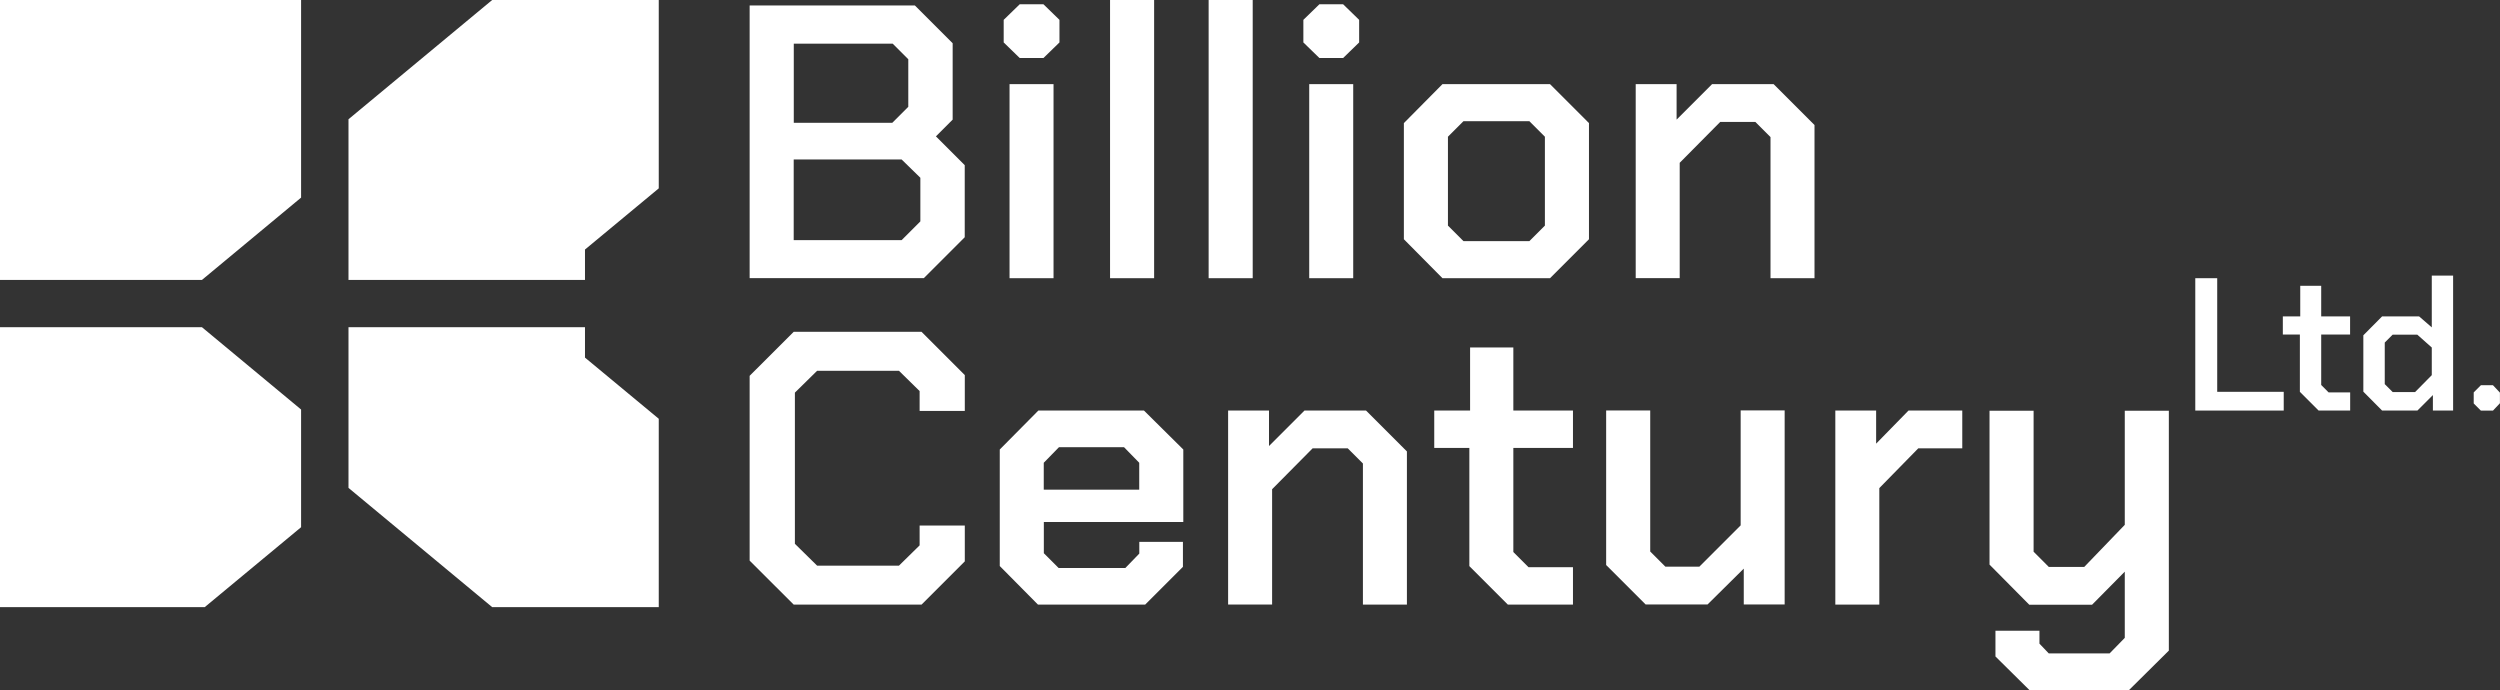
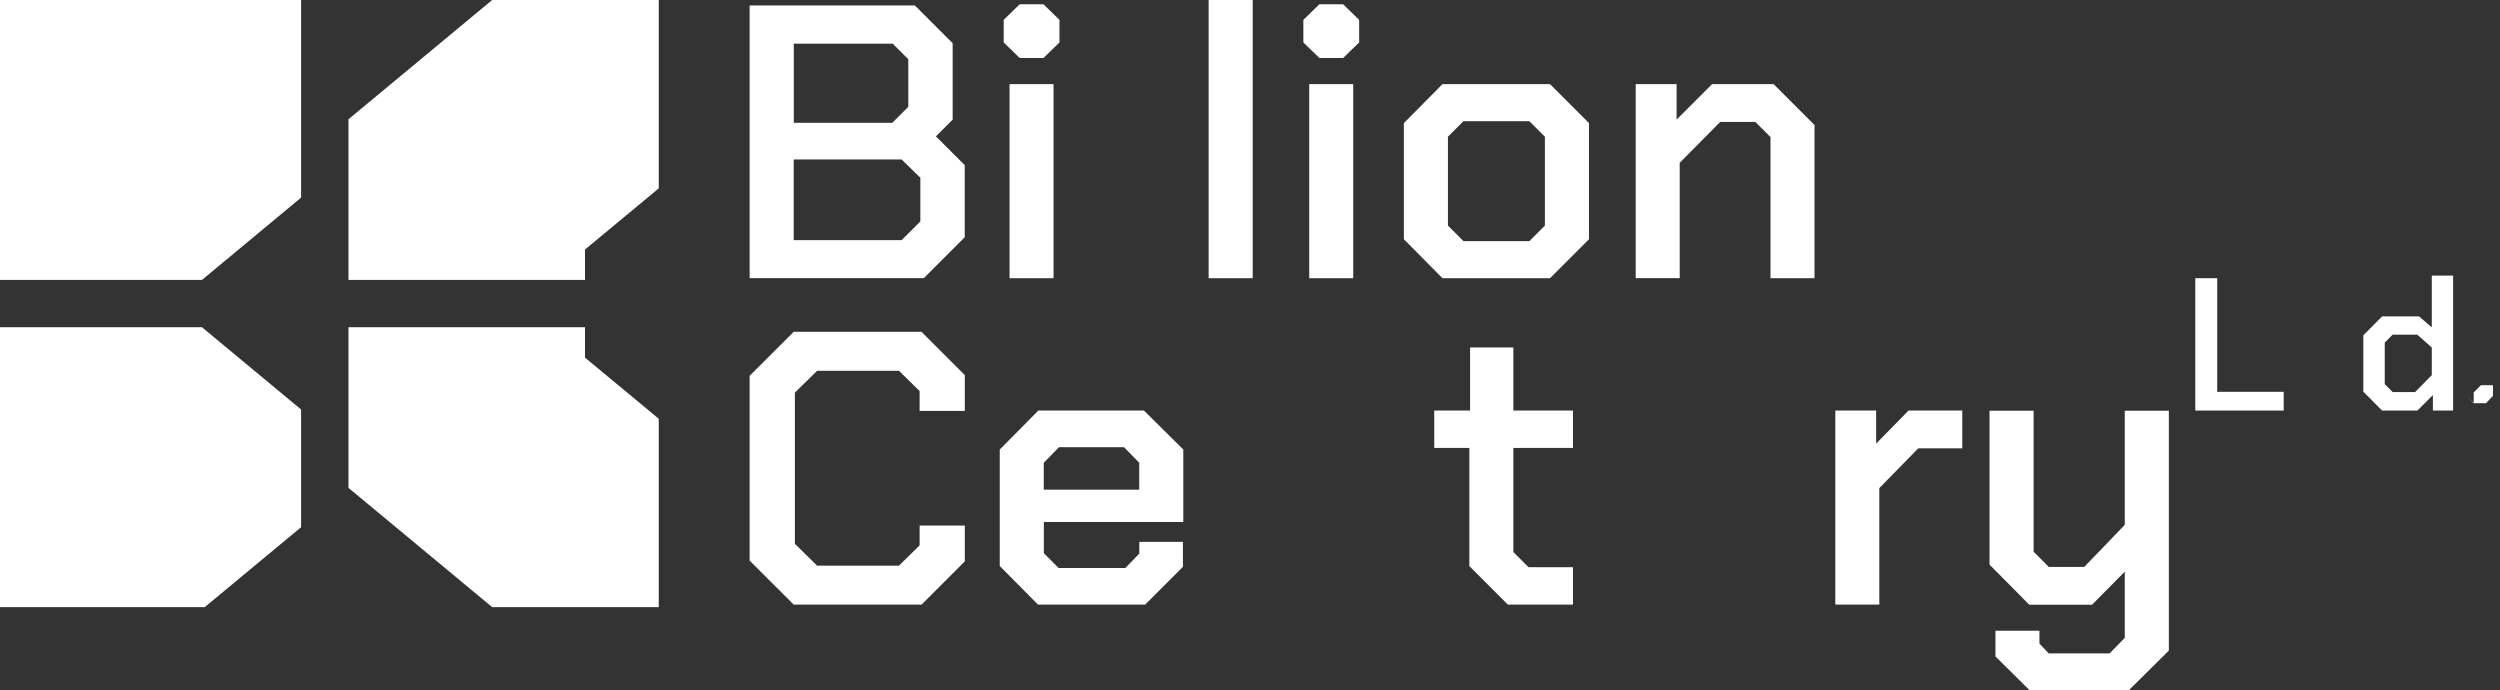
<svg xmlns="http://www.w3.org/2000/svg" id="Layer_2" data-name="Layer 2" viewBox="0 0 337.53 93.2">
  <rect x="0" y="0" width="337.53" height="93.2" fill="#333333" stroke="none" />
  <defs>
    <style> .cls-1 { fill: #fff; } </style>
  </defs>
  <g id="Layer_1-2" data-name="Layer 1">
    <g>
      <g>
        <path class="cls-1" d="m101.21.74h22.31l5.1,5.1v10.31l-2.26,2.26,3.89,3.89v9.73l-5.52,5.52h-23.52V.74Zm19.26,15.84l2.16-2.16v-6.42l-2.1-2.1h-13.36v10.68h13.31Zm1.26,15.84l2.53-2.53v-5.89l-2.53-2.47h-14.57v10.89h14.57Z" />
        <path class="cls-1" d="m135.51,5.73v-3.05l2.16-2.1h3.21l2.16,2.1v3.05l-2.16,2.1h-3.21l-2.16-2.1Zm.79,5.63h5.94v26.2h-5.94V11.36Z" />
-         <path class="cls-1" d="m149.87,0h5.95v37.56h-5.95V0Z" />
        <path class="cls-1" d="m163.18,0h5.95v37.56h-5.95V0Z" />
        <path class="cls-1" d="m175.97,5.73v-3.05l2.16-2.1h3.21l2.16,2.1v3.05l-2.16,2.1h-3.21l-2.16-2.1Zm.79,5.63h5.94v26.2h-5.94V11.36Z" />
        <path class="cls-1" d="m189.54,32.3v-15.68l5.21-5.26h14.52l5.26,5.26v15.68l-5.26,5.26h-14.52l-5.21-5.26Zm16.94.26l2.1-2.1v-12l-2.1-2.1h-8.89l-2.1,2.1v12l2.1,2.1h8.89Z" />
        <path class="cls-1" d="m220.84,11.36h5.52v4.79l4.79-4.79h8.31l5.52,5.52v20.68h-5.94v-19.05l-2.05-2.05h-4.74l-5.47,5.52v15.57h-5.94V11.36Z" />
      </g>
      <g>
        <g>
          <path class="cls-1" d="m101.21,75.68v-24.94l5.95-5.94h17.26l5.84,5.84v4.84h-6.1v-2.68l-2.79-2.74h-11.05l-3,2.95v20.41l3,2.95h11.05l2.79-2.74v-2.68h6.1v4.84l-5.84,5.84h-17.26l-5.95-5.94Z" />
          <path class="cls-1" d="m134.98,76.42v-15.73l5.21-5.26h14.26l5.31,5.26v9.79h-18.83v4.21l2,2h9l1.89-1.95v-1.58h5.89v3.37l-5.1,5.1h-14.47l-5.16-5.21Zm18.83-10.31v-3.63l-2.05-2.1h-8.79l-2.05,2.1v3.63h12.89Z" />
-           <path class="cls-1" d="m165.81,55.43h5.52v4.79l4.79-4.79h8.31l5.52,5.52v20.68h-5.94v-19.05l-2.05-2.05h-4.74l-5.47,5.52v15.57h-5.94v-26.2Z" />
          <path class="cls-1" d="m198.38,76.42v-15.94h-4.74v-5.05h4.84v-8.52h5.84v8.52h8.05v5.05h-8.05v14.05l2.05,2.05h6v5.05h-8.79l-5.21-5.21Z" />
-           <path class="cls-1" d="m216.85,76.31v-20.89h5.95v19.04l2.05,2.05h4.58l5.58-5.58v-15.52h5.94v26.2h-5.52v-4.84l-4.89,4.84h-8.36l-5.31-5.31Z" />
          <path class="cls-1" d="m247.78,55.43h5.52v4.47l4.37-4.47h7.26v5.1h-5.94l-5.26,5.37v15.73h-5.94v-26.2Z" />
          <path class="cls-1" d="m292.82,55.43v32.41l-5.42,5.37h-13.36l-4.63-4.58v-3.47h5.94v1.74l1.26,1.32h8.21l2.05-2.1v-8.94l-4.42,4.47h-8.47l-5.37-5.42v-20.78h5.95v19.04l2.05,2.05h4.79l5.47-5.68v-15.41h5.94Z" />
        </g>
        <g>
          <path class="cls-1" d="m296.39,37.56h2.96v15.34h8.98v2.53h-11.94v-17.86Z" />
-           <path class="cls-1" d="m310.51,52.9v-7.73h-2.3v-2.45h2.35v-4.13h2.83v4.13h3.9v2.45h-3.9v6.81l1,1h2.91v2.45h-4.26l-2.53-2.53Z" />
          <path class="cls-1" d="m319.08,52.87v-7.6l2.53-2.55h5l1.71,1.48v-6.99h2.88v18.22h-2.73v-2.09l-2.09,2.09h-4.77l-2.53-2.55Zm6.97.08l2.27-2.3v-3.73l-1.96-1.74h-3.32l-1.07,1.07v5.61l1.07,1.07h3.01Z" />
-           <path class="cls-1" d="m333.98,54.46v-1.48l.97-.97h1.63l.94,1v1.43l-.94,1h-1.63l-.97-.97Z" />
+           <path class="cls-1" d="m333.98,54.46v-1.48l.97-.97h1.63v1.43l-.94,1h-1.63l-.97-.97Z" />
        </g>
      </g>
      <g>
        <polygon class="cls-1" points="88.94 0 88.94 25.43 78.98 33.69 78.98 37.79 47.05 37.79 47.05 16.1 66.45 0 88.94 0" />
        <polygon class="cls-1" points="88.94 56.54 88.94 81.97 66.45 81.97 47.05 65.87 47.05 44.18 78.98 44.18 78.98 48.28 88.94 56.54" />
        <polygon class="cls-1" points="40.65 0 40.65 26.68 27.27 37.79 0 37.79 0 0 40.65 0" />
        <polygon class="cls-1" points="40.65 55.29 40.65 71.18 27.64 81.97 0 81.97 0 44.18 27.27 44.18 40.65 55.29" />
      </g>
    </g>
  </g>
</svg>